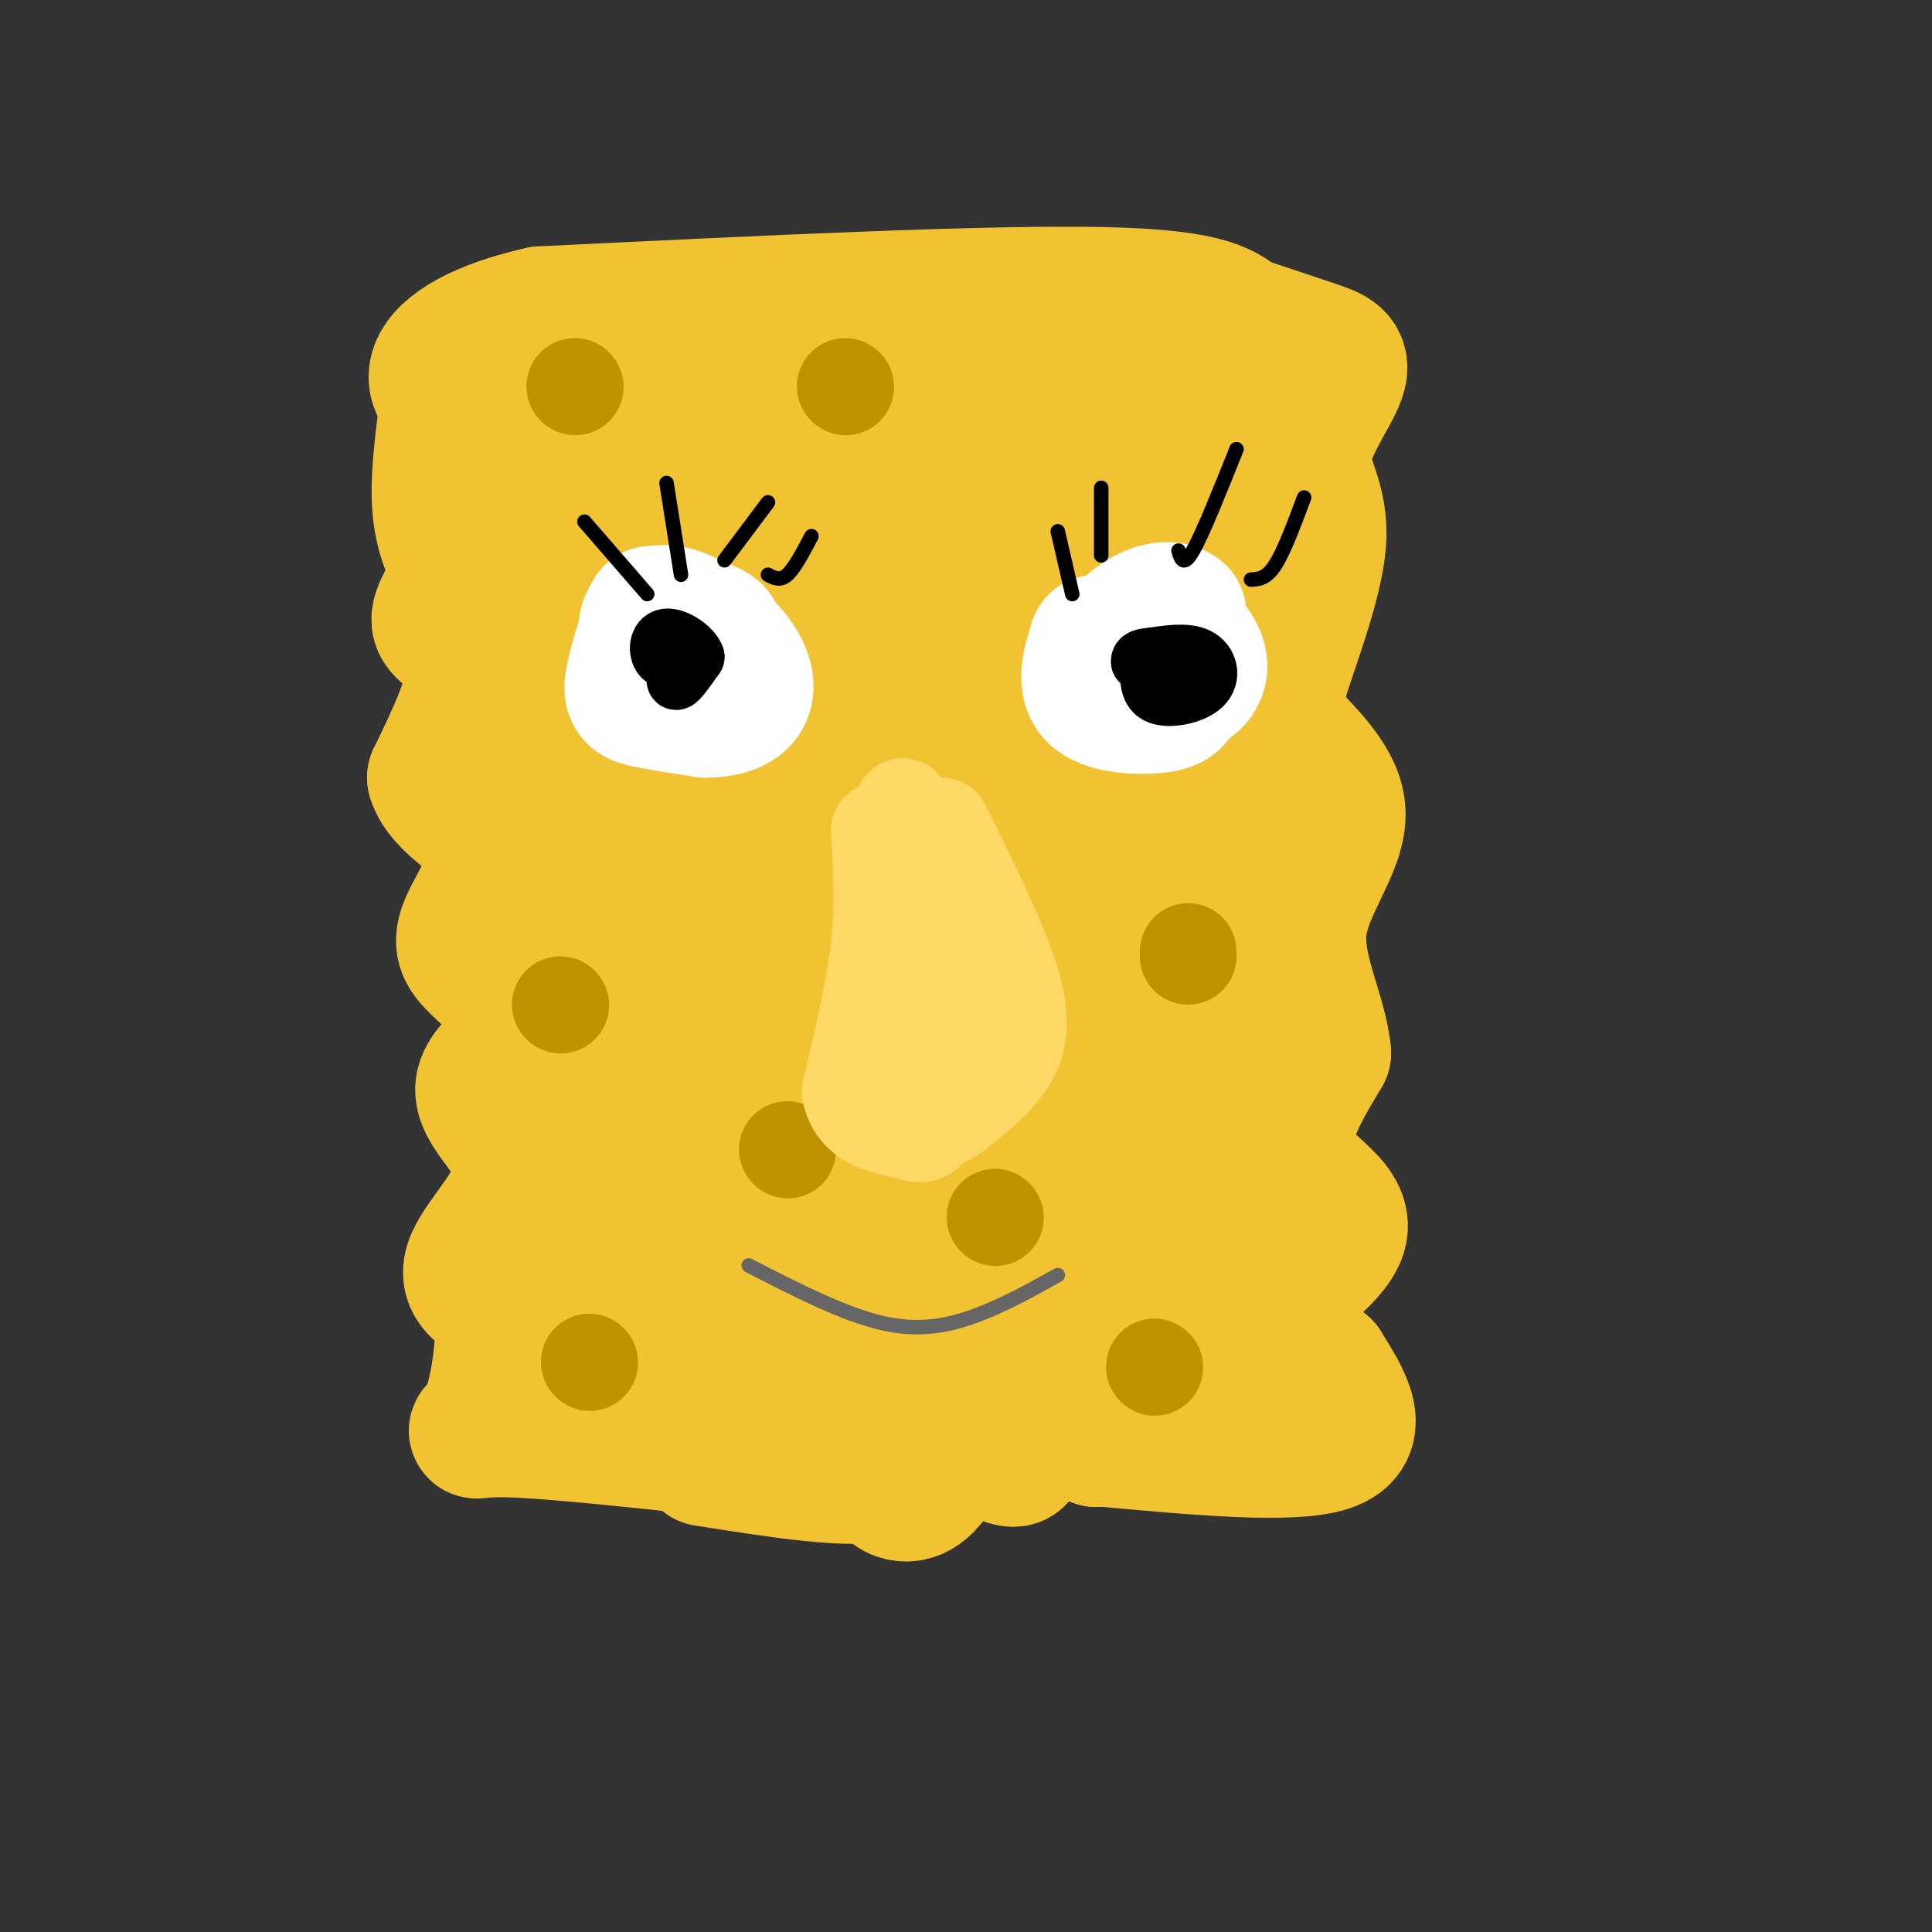
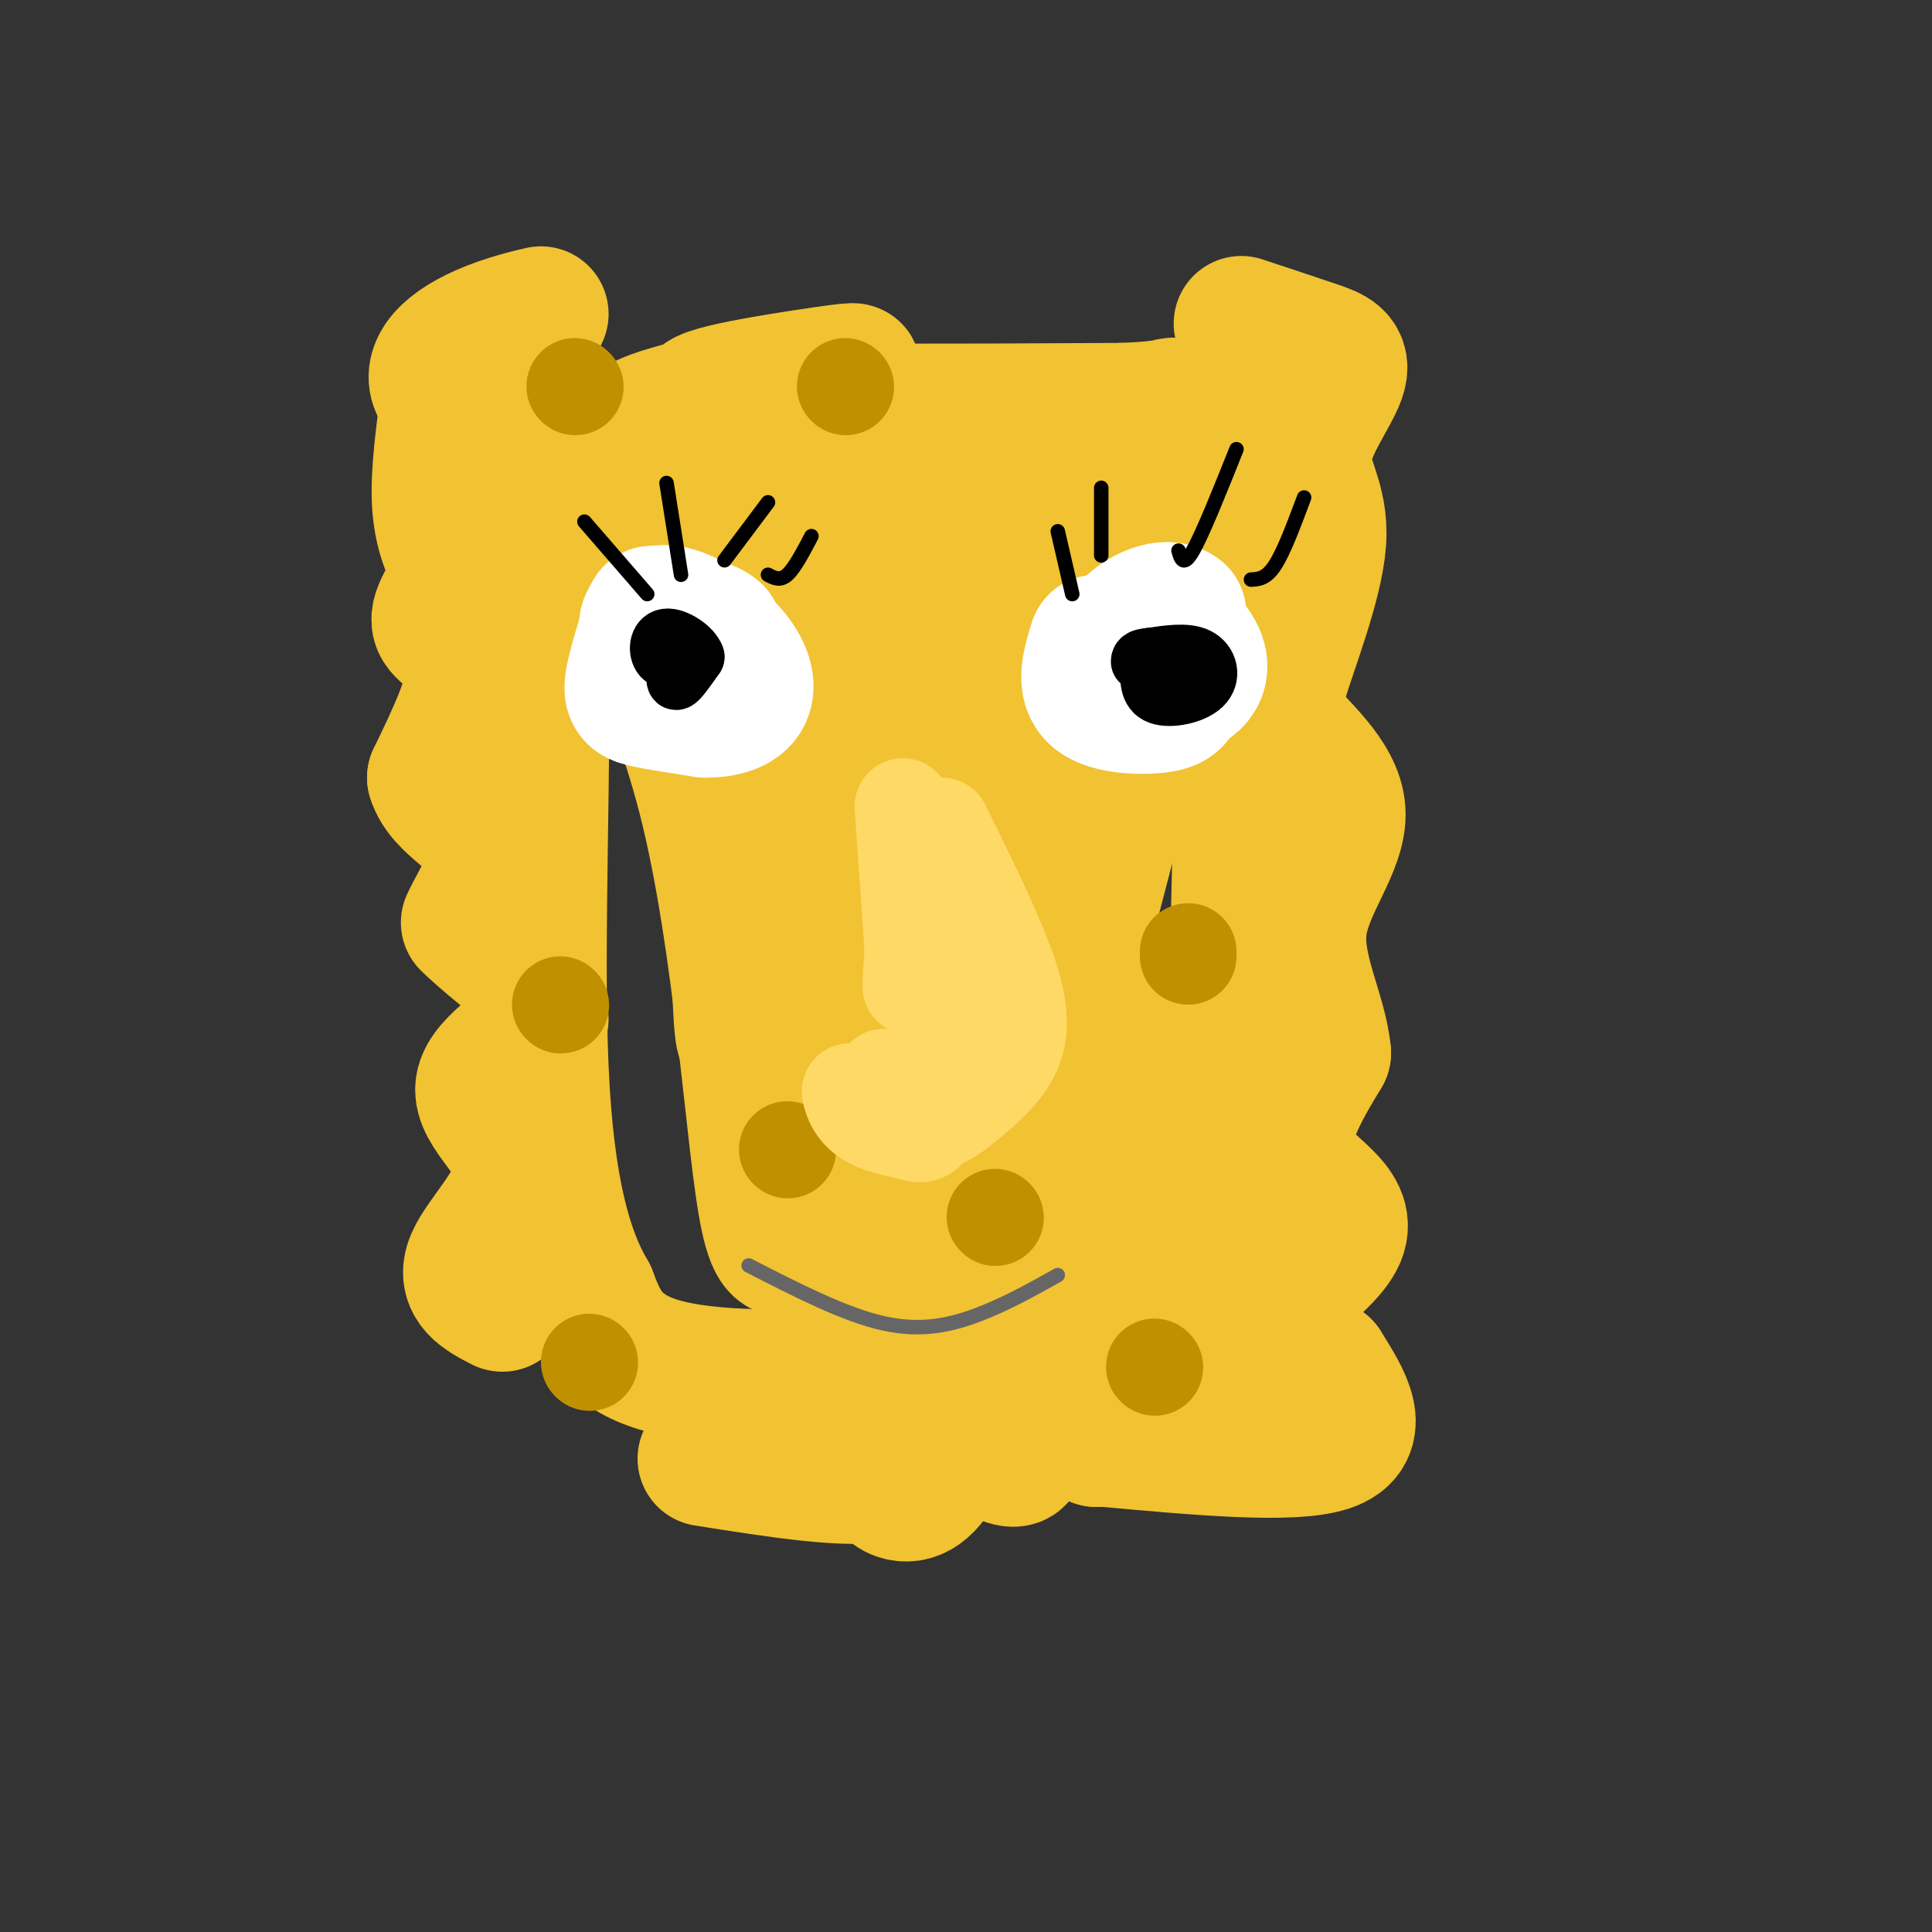
<svg xmlns="http://www.w3.org/2000/svg" viewBox="0 0 400 400" version="1.1">
  <rect x="0" y="0" width="400" height="400" fill="#333333" stroke="none" />
  <g fill="none" stroke="rgb(241,194,50)" stroke-width="28" stroke-linecap="round" stroke-linejoin="round">
    <path d="M93,81c-1.167,8.417 -2.333,16.833 -2,23c0.333,6.167 2.167,10.083 4,14" />
    <path d="M95,118c-0.798,4.393 -4.792,8.375 -4,11c0.792,2.625 6.369,3.893 7,9c0.631,5.107 -3.685,14.054 -8,23" />
-     <path d="M90,161c1.774,5.868 10.207,9.037 12,14c1.793,4.963 -3.056,11.721 -5,16c-1.944,4.279 -0.984,6.080 2,9c2.984,2.920 7.992,6.960 13,11" />
+     <path d="M90,161c1.774,5.868 10.207,9.037 12,14c1.793,4.963 -3.056,11.721 -5,16c2.984,2.920 7.992,6.960 13,11" />
    <path d="M112,211c-1.370,4.116 -11.295,8.907 -12,14c-0.705,5.093 7.810,10.486 8,17c0.190,6.514 -7.946,14.147 -10,19c-2.054,4.853 1.973,6.927 6,9" />
-     <path d="M104,270c0.643,6.476 -0.750,18.167 -3,23c-2.250,4.833 -5.357,2.810 4,3c9.357,0.190 31.179,2.595 53,5" />
    <path d="M146,302c15.250,2.417 30.500,4.833 37,3c6.500,-1.833 4.250,-7.917 2,-14" />
    <path d="M185,291c5.881,0.845 19.583,9.958 24,11c4.417,1.042 -0.452,-5.988 1,-8c1.452,-2.012 9.226,0.994 17,4" />
    <path d="M227,298c5.311,-1.200 10.089,-6.200 10,-11c-0.089,-4.800 -5.044,-9.400 -10,-14" />
    <path d="M227,273c3.156,-3.956 16.044,-6.844 21,-10c4.956,-3.156 1.978,-6.578 -1,-10" />
    <path d="M229,298c19.250,1.750 38.500,3.500 46,1c7.500,-2.500 3.250,-9.250 -1,-16" />
    <path d="M274,283c-5.399,-3.033 -18.396,-2.617 -17,-7c1.396,-4.383 17.183,-13.565 20,-20c2.817,-6.435 -7.338,-10.124 -10,-16c-2.662,-5.876 2.169,-13.938 7,-22" />
    <path d="M274,218c-0.726,-8.096 -6.040,-17.335 -5,-26c1.040,-8.665 8.434,-16.756 8,-24c-0.434,-7.244 -8.695,-13.641 -12,-18c-3.305,-4.359 -1.652,-6.679 0,-9" />
    <path d="M265,141c2.116,-7.107 7.407,-20.374 8,-29c0.593,-8.626 -3.511,-12.611 -3,-18c0.511,-5.389 5.638,-12.182 7,-16c1.362,-3.818 -1.039,-4.662 -5,-6c-3.961,-1.338 -9.480,-3.169 -15,-5" />
-     <path d="M257,67c-3.622,-2.289 -5.178,-5.511 -29,-6c-23.822,-0.489 -69.911,1.756 -116,4" />
    <path d="M112,65c-24.964,5.560 -29.375,17.458 -8,22c21.375,4.542 68.536,1.726 80,1c11.464,-0.726 -12.768,0.637 -37,2" />
    <path d="M147,90c-8.588,0.716 -11.557,1.506 -14,1c-2.443,-0.506 -4.359,-2.307 4,-5c8.359,-2.693 26.993,-6.279 35,-8c8.007,-1.721 5.386,-1.579 -5,0c-10.386,1.579 -28.539,4.594 -19,6c9.539,1.406 46.769,1.203 84,1" />
    <path d="M232,85c14.655,-0.488 9.292,-2.208 11,0c1.708,2.208 10.488,8.345 14,22c3.512,13.655 1.756,34.827 0,56" />
    <path d="M257,163c-0.524,29.536 -1.833,75.375 -3,94c-1.167,18.625 -2.190,10.036 -8,8c-5.810,-2.036 -16.405,2.482 -27,7" />
    <path d="M219,272c-9.262,3.393 -18.917,8.375 -34,11c-15.083,2.625 -35.595,2.893 -47,0c-11.405,-2.893 -13.702,-8.946 -16,-15" />
    <path d="M122,268c-4.821,-8.155 -8.875,-21.042 -10,-47c-1.125,-25.958 0.679,-64.988 0,-87c-0.679,-22.012 -3.839,-27.006 -7,-32" />
    <path d="M105,102c24.976,-7.821 90.917,-11.375 122,-12c31.083,-0.625 27.310,1.679 25,8c-2.310,6.321 -3.155,16.661 -4,27" />
-     <path d="M248,125c-2.226,10.619 -5.792,23.667 -3,46c2.792,22.333 11.940,53.952 5,71c-6.940,17.048 -29.970,19.524 -53,22" />
-     <path d="M197,264c-15.191,3.863 -26.670,2.520 -38,4c-11.330,1.480 -22.512,5.783 -26,-5c-3.488,-10.783 0.718,-36.652 0,-62c-0.718,-25.348 -6.359,-50.174 -12,-75" />
    <path d="M121,126c-5.238,-19.357 -12.333,-30.250 -2,-32c10.333,-1.750 38.095,5.643 59,8c20.905,2.357 34.952,-0.321 49,-3" />
    <path d="M227,99c5.941,17.322 -3.707,62.128 -1,92c2.707,29.872 17.767,44.812 11,50c-6.767,5.188 -35.362,0.625 -50,0c-14.638,-0.625 -15.319,2.687 -16,6" />
    <path d="M171,247c-4.829,6.431 -8.903,19.507 -12,5c-3.097,-14.507 -5.219,-56.598 -13,-87c-7.781,-30.402 -21.223,-49.115 -17,-56c4.223,-6.885 26.112,-1.943 48,3" />
    <path d="M177,112c12.608,1.279 20.127,2.978 25,0c4.873,-2.978 7.100,-10.633 5,5c-2.100,15.633 -8.527,54.555 -11,76c-2.473,21.445 -0.992,25.413 1,32c1.992,6.587 4.496,15.794 7,25" />
    <path d="M204,250c-5.814,0.104 -23.847,-12.137 -34,-22c-10.153,-9.863 -12.424,-17.347 -14,-16c-1.576,1.347 -2.458,11.525 -3,-15c-0.542,-26.525 -0.745,-89.754 -1,-106c-0.255,-16.246 -0.563,14.491 5,38c5.563,23.509 16.998,39.791 22,47c5.002,7.209 3.572,5.345 3,-2c-0.572,-7.345 -0.286,-20.173 0,-33" />
    <path d="M182,141c0.704,-14.410 2.464,-33.934 1,-16c-1.464,17.934 -6.153,73.327 -7,100c-0.847,26.673 2.147,24.628 4,-12c1.853,-36.628 2.566,-107.837 2,-99c-0.566,8.837 -2.409,97.719 -2,144c0.409,46.281 3.072,49.960 6,51c2.928,1.040 6.122,-0.560 9,-7c2.878,-6.440 5.439,-17.720 8,-29" />
    <path d="M203,273c9.460,-34.899 29.109,-107.646 33,-125c3.891,-17.354 -7.977,20.684 -13,55c-5.023,34.316 -3.202,64.911 -5,46c-1.798,-18.911 -7.214,-87.327 -10,-96c-2.786,-8.673 -2.942,42.396 -2,62c0.942,19.604 2.984,7.744 4,0c1.016,-7.744 1.008,-11.372 1,-15" />
    <path d="M211,200c0.000,-7.333 -0.500,-18.167 -1,-29" />
  </g>
  <g fill="none" stroke="rgb(255,255,255)" stroke-width="28" stroke-linecap="round" stroke-linejoin="round">
    <path d="M135,127c-1.756,5.511 -3.511,11.022 -4,14c-0.489,2.978 0.289,3.422 3,4c2.711,0.578 7.356,1.289 12,2" />
    <path d="M146,147c3.684,0.037 6.895,-0.872 8,-3c1.105,-2.128 0.105,-5.477 -3,-9c-3.105,-3.523 -8.315,-7.220 -12,-8c-3.685,-0.780 -5.843,1.358 -5,4c0.843,2.642 4.689,5.788 8,7c3.311,1.212 6.089,0.489 7,-1c0.911,-1.489 -0.044,-3.745 -1,-6" />
    <path d="M148,131c-1.333,-1.333 -4.167,-1.667 -7,-2" />
    <path d="M227,133c-1.351,4.357 -2.702,8.714 0,11c2.702,2.286 9.458,2.500 13,2c3.542,-0.500 3.869,-1.714 4,-5c0.131,-3.286 0.065,-8.643 0,-14" />
    <path d="M244,127c-2.264,-1.988 -7.924,0.042 -11,4c-3.076,3.958 -3.567,9.844 0,12c3.567,2.156 11.191,0.580 14,-2c2.809,-2.580 0.803,-6.166 -1,-8c-1.803,-1.834 -3.401,-1.917 -5,-2" />
    <path d="M241,131c-2.500,0.500 -6.250,2.750 -10,5" />
  </g>
  <g fill="none" stroke="rgb(0,0,0)" stroke-width="12" stroke-linecap="round" stroke-linejoin="round">
    <path d="M141,136c-0.750,2.500 -1.500,5.000 -1,5c0.500,0.000 2.250,-2.500 4,-5" />
    <path d="M144,136c-0.619,-1.917 -4.167,-4.208 -6,-4c-1.833,0.208 -1.952,2.917 -1,4c0.952,1.083 2.976,0.542 5,0" />
    <path d="M238,138c-0.143,2.583 -0.286,5.167 2,6c2.286,0.833 7.000,-0.083 9,-2c2.000,-1.917 1.286,-4.833 -1,-6c-2.286,-1.167 -6.143,-0.583 -10,0" />
    <path d="M238,136c-2.000,0.167 -2.000,0.583 -2,1" />
  </g>
  <g fill="none" stroke="rgb(0,0,0)" stroke-width="3" stroke-linecap="round" stroke-linejoin="round">
    <path d="M141,119c0.000,0.000 -3.000,-19.000 -3,-19" />
    <path d="M150,116c0.000,0.000 9.000,-12.000 9,-12" />
    <path d="M134,123c0.000,0.000 -13.000,-15.000 -13,-15" />
    <path d="M159,119c1.250,0.667 2.500,1.333 4,0c1.500,-1.333 3.250,-4.667 5,-8" />
    <path d="M222,123c0.000,0.000 -3.000,-13.000 -3,-13" />
    <path d="M228,115c0.000,0.000 0.000,-14.000 0,-14" />
    <path d="M244,114c0.500,1.750 1.000,3.500 3,0c2.000,-3.500 5.500,-12.250 9,-21" />
    <path d="M259,120c1.583,-0.083 3.167,-0.167 5,-3c1.833,-2.833 3.917,-8.417 6,-14" />
  </g>
  <g fill="none" stroke="rgb(191,144,0)" stroke-width="20" stroke-linecap="round" stroke-linejoin="round">
    <path d="M119,80c0.000,0.000 0.100,0.100 0.1,0.1" />
    <path d="M175,80c0.000,0.000 0.100,0.100 0.1,0.1" />
    <path d="M188,183c0.000,0.000 0.100,0.100 0.1,0.1" />
    <path d="M116,208c0.000,0.000 0.100,0.100 0.1,0.1" />
    <path d="M206,252c0.000,0.000 0.100,0.100 0.1,0.1" />
    <path d="M246,198c0.000,0.000 0.000,-1.000 0,-1" />
    <path d="M163,238c0.000,0.000 0.100,0.100 0.1,0.1" />
    <path d="M122,282c0.000,0.000 0.100,0.100 0.1,0.1" />
    <path d="M239,283c0.000,0.000 0.100,0.100 0.1,0.1" />
  </g>
  <g fill="none" stroke="rgb(241,194,50)" stroke-width="20" stroke-linecap="round" stroke-linejoin="round">
    <path d="M185,179c0.417,10.250 0.833,20.500 0,28c-0.833,7.500 -2.917,12.250 -5,17" />
    <path d="M180,224c-0.667,4.333 0.167,6.667 1,9" />
  </g>
  <g fill="none" stroke="rgb(255,217,102)" stroke-width="20" stroke-linecap="round" stroke-linejoin="round">
-     <path d="M182,172c0.500,7.500 1.000,15.000 0,24c-1.000,9.000 -3.500,19.500 -6,30" />
    <path d="M176,226c1.226,6.310 7.292,7.083 11,8c3.708,0.917 5.060,1.976 6,-3c0.940,-4.976 1.470,-15.988 2,-27" />
    <path d="M195,204c0.095,-12.619 -0.667,-30.667 -2,-30c-1.333,0.667 -3.238,20.048 -4,27c-0.762,6.952 -0.381,1.476 0,-4" />
    <path d="M189,197c-0.489,-7.689 -1.711,-24.911 -2,-29c-0.289,-4.089 0.356,4.956 1,14" />
    <path d="M195,171c5.667,11.444 11.333,22.889 14,31c2.667,8.111 2.333,12.889 0,17c-2.333,4.111 -6.667,7.556 -11,11" />
    <path d="M198,230c-3.444,2.556 -6.556,3.444 -9,2c-2.444,-1.444 -4.222,-5.222 -6,-9" />
  </g>
  <g fill="none" stroke="rgb(102,102,102)" stroke-width="3" stroke-linecap="round" stroke-linejoin="round">
    <path d="M155,262c9.956,5.111 19.911,10.222 28,12c8.089,1.778 14.311,0.222 20,-2c5.689,-2.222 10.844,-5.111 16,-8" />
  </g>
</svg>